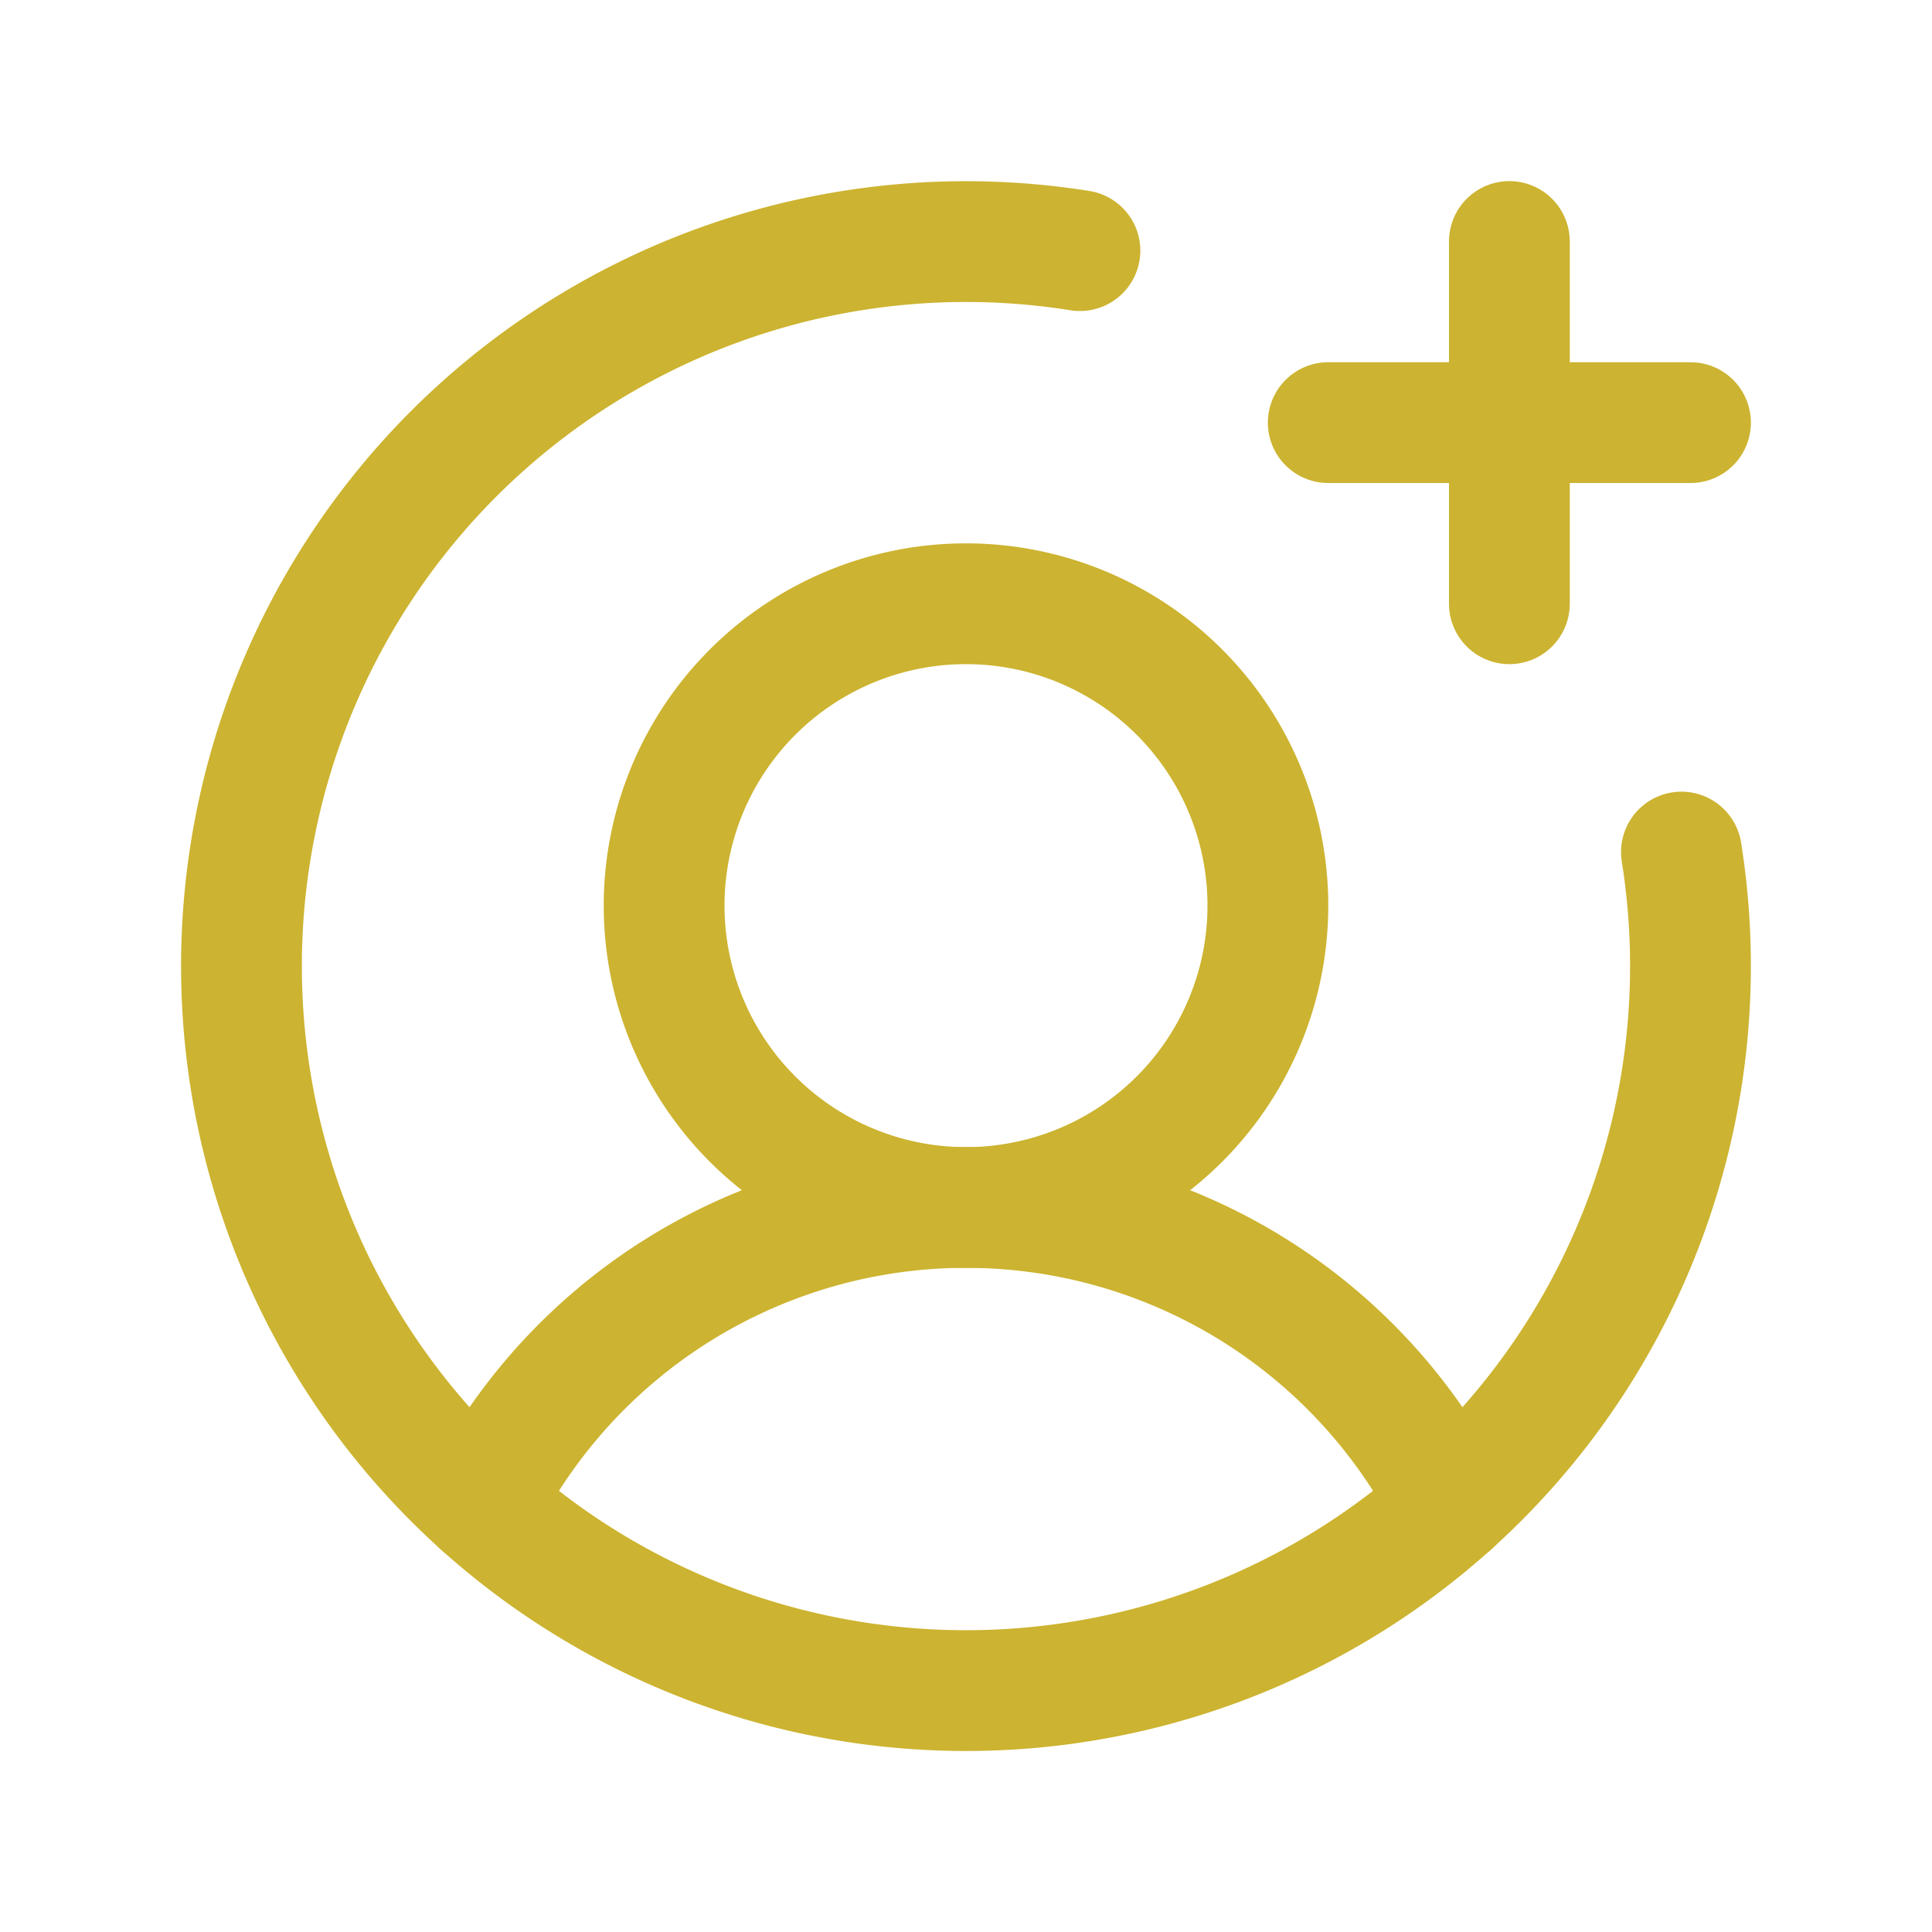
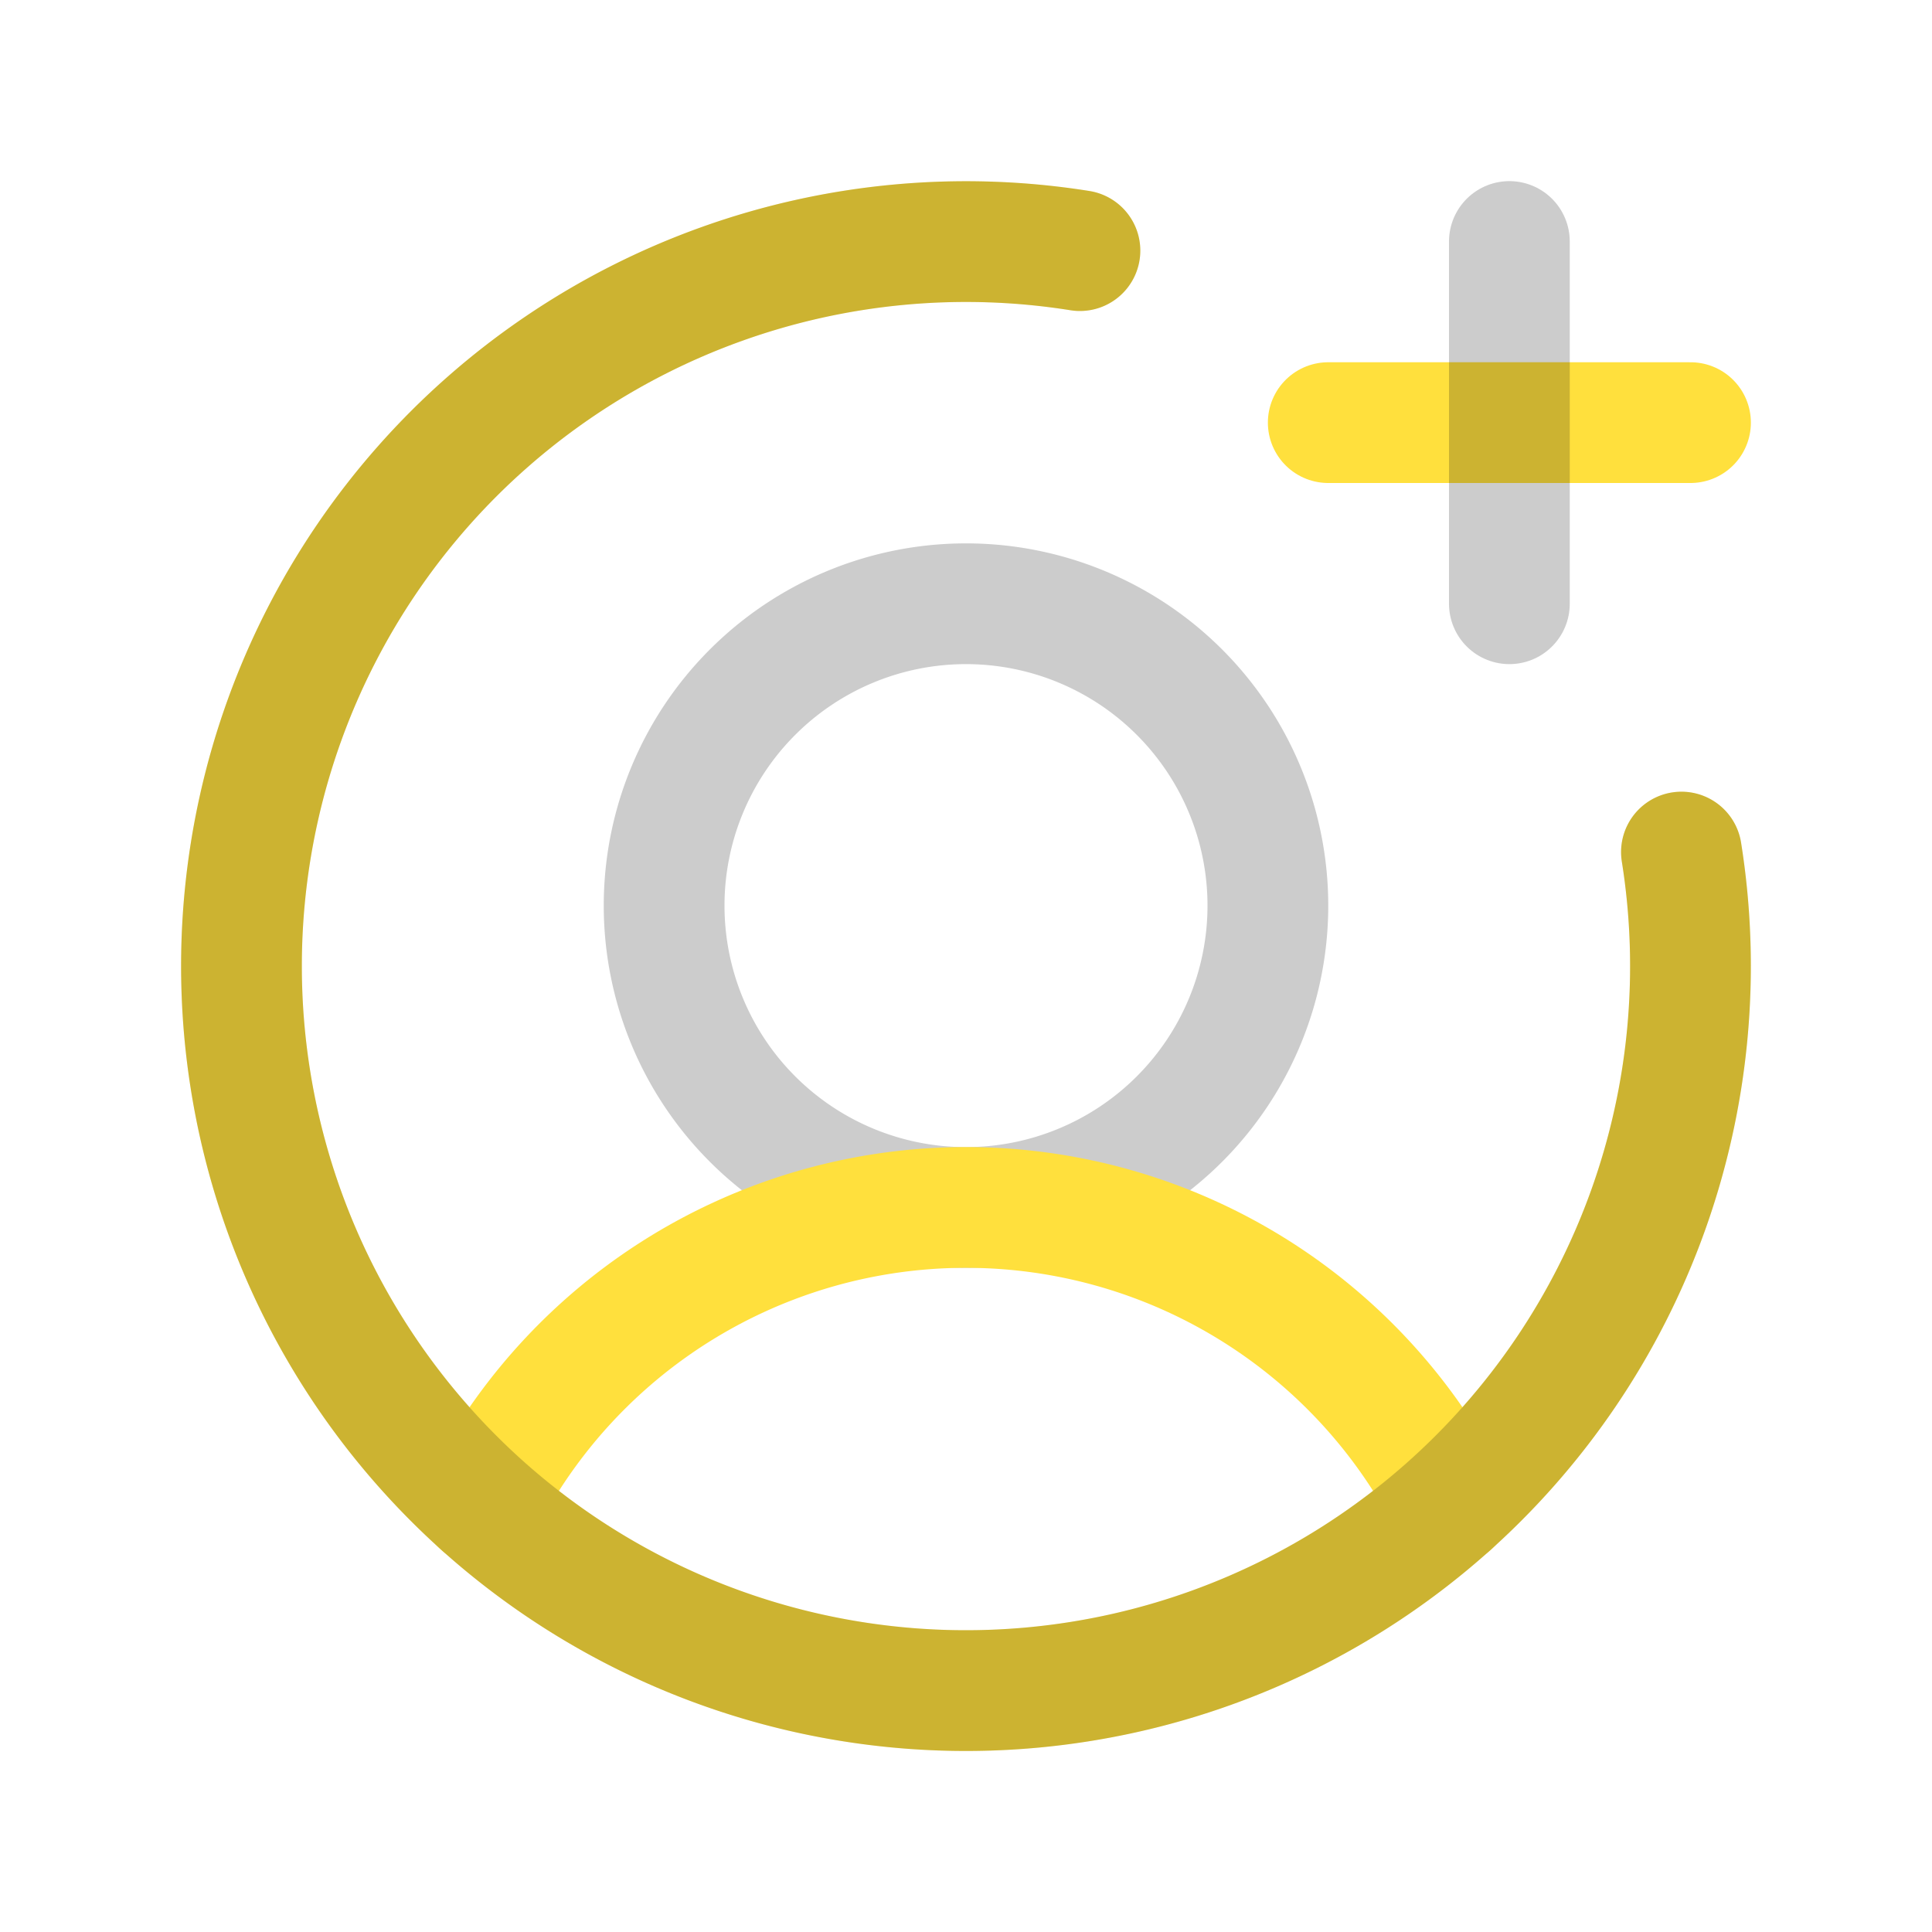
<svg xmlns="http://www.w3.org/2000/svg" width="32" height="32" viewBox="0 0 32 32" fill="none">
-   <path d="M16 20a5 5 0 1 0 0-10 5 5 0 0 0 0 10z" stroke="#FFE03D" stroke-width="2" stroke-miterlimit="10" />
+   <path d="M16 20z" stroke="#FFE03D" stroke-width="2" stroke-miterlimit="10" />
  <path d="M16 20a5 5 0 1 0 0-10 5 5 0 0 0 0 10z" stroke="#000" stroke-opacity=".2" stroke-width="2" stroke-miterlimit="10" />
  <path d="M7.975 24.925a9 9 0 0 1 16.05 0" stroke="#FFE03D" stroke-width="2" stroke-linecap="round" stroke-linejoin="round" />
-   <path d="M7.975 24.925a9 9 0 0 1 16.05 0" stroke="#000" stroke-opacity=".2" stroke-width="2" stroke-linecap="round" stroke-linejoin="round" />
  <path d="M22 7h6" stroke="#FFE03D" stroke-width="2" stroke-linecap="round" stroke-linejoin="round" />
-   <path d="M22 7h6" stroke="#000" stroke-opacity=".2" stroke-width="2" stroke-linecap="round" stroke-linejoin="round" />
-   <path d="M25 4v6" stroke="#FFE03D" stroke-width="2" stroke-linecap="round" stroke-linejoin="round" />
  <path d="M25 4v6" stroke="#000" stroke-opacity=".2" stroke-width="2" stroke-linecap="round" stroke-linejoin="round" />
  <path d="M27.85 14.113a12 12 0 1 1-9.963-9.962" stroke="#FFE03D" stroke-width="2" stroke-linecap="round" stroke-linejoin="round" />
  <path d="M27.85 14.113a12 12 0 1 1-9.963-9.962" stroke="#000" stroke-opacity=".2" stroke-width="2" stroke-linecap="round" stroke-linejoin="round" />
</svg>